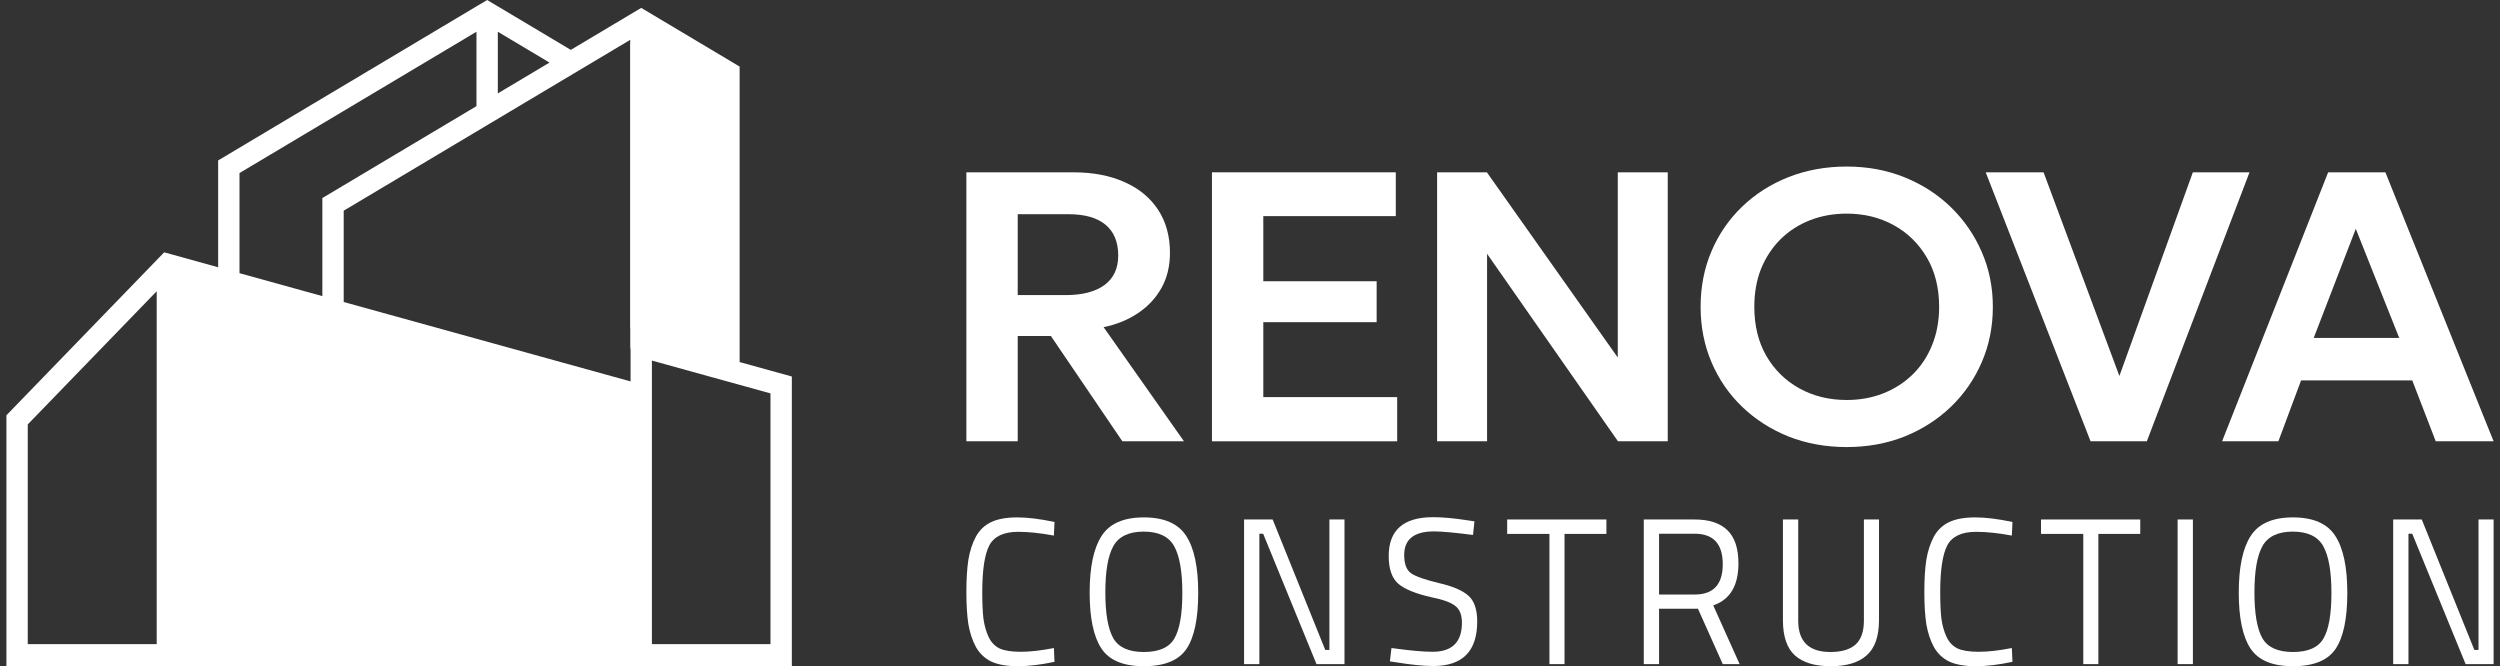
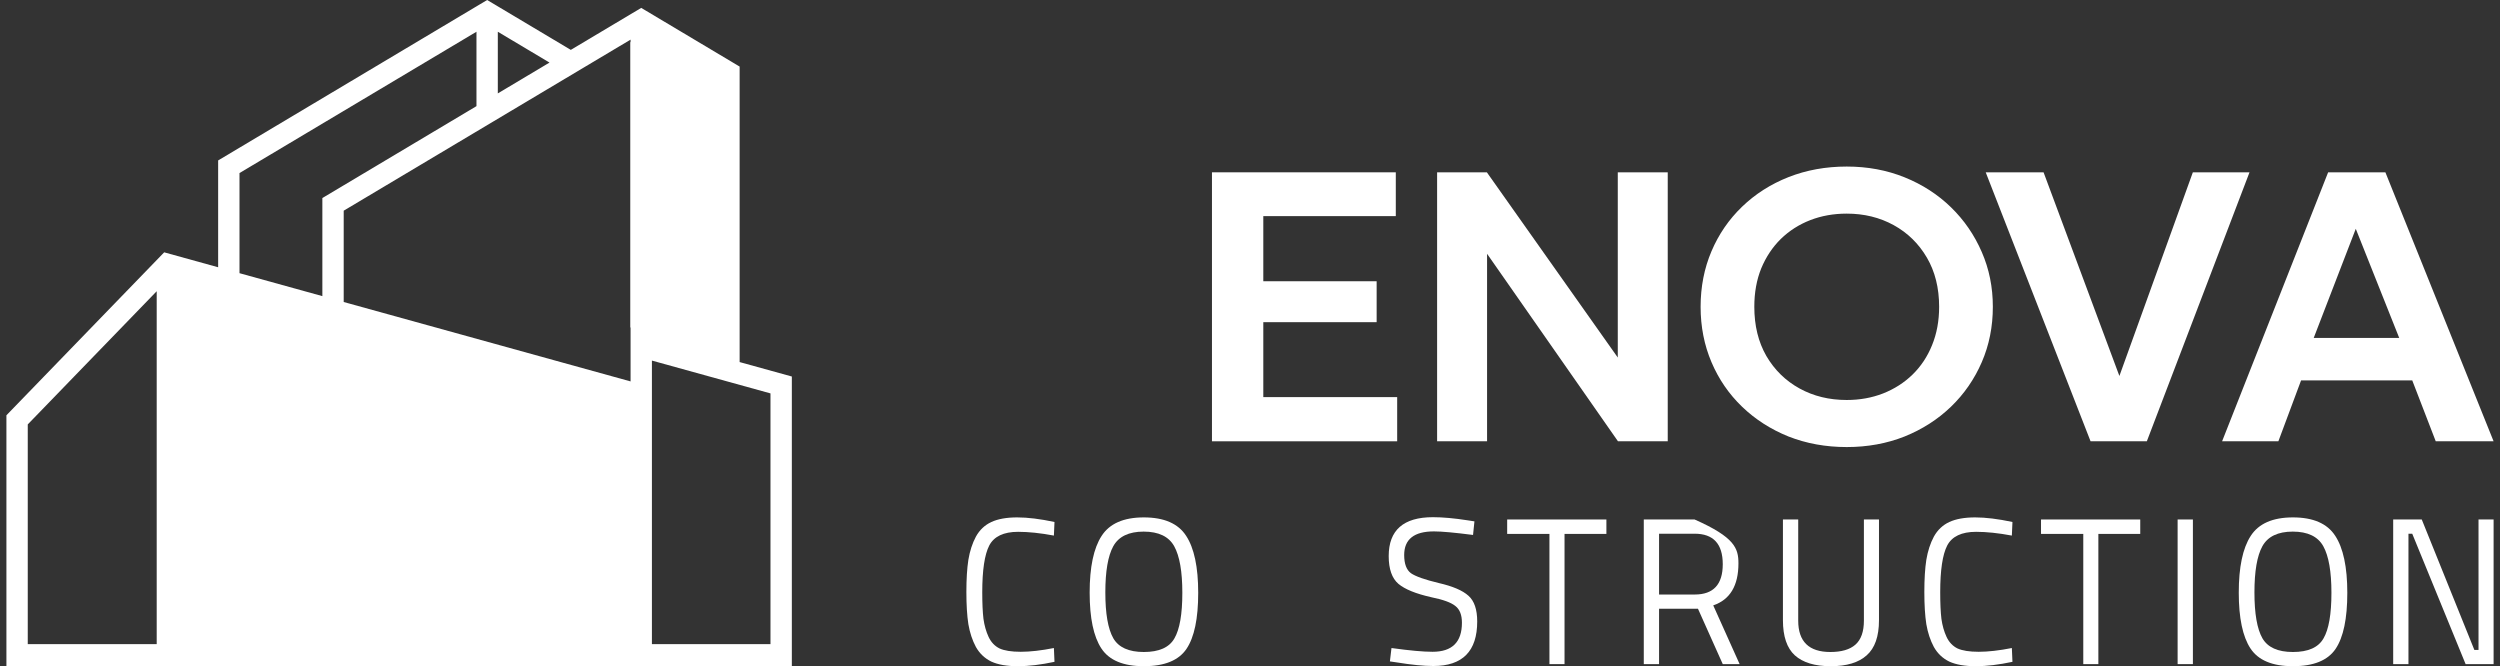
<svg xmlns="http://www.w3.org/2000/svg" width="364" height="97" viewBox="0 0 364 97" fill="none">
  <rect x="0" y="0" width="364" height="97" fill="#333333" stroke="none" />
-   <path d="M140.705 64.253V25.089H156.287C159.143 25.089 161.625 25.565 163.733 26.516C165.842 27.448 167.471 28.791 168.621 30.544C169.771 32.297 170.346 34.386 170.346 36.81C170.346 38.75 169.934 40.456 169.109 41.93C168.285 43.403 167.145 44.624 165.688 45.594C164.251 46.564 162.583 47.245 160.686 47.636L172.387 64.253H163.417L153.01 48.923H148.18V64.253H140.705ZM148.18 42.965H155.195C157.591 42.965 159.459 42.48 160.801 41.51C162.143 40.522 162.813 39.086 162.813 37.202C162.813 35.244 162.2 33.752 160.973 32.726C159.747 31.7 157.945 31.188 155.568 31.188H148.18V42.965Z" fill="white" />
  <path d="M176.462 64.253V25.089H203.228V31.467H183.937V40.95H200.439V46.909H183.937V57.819H203.429V64.253H176.462Z" fill="white" />
  <path d="M209.243 64.253V25.089H216.488L235.549 52.056V25.089H242.822V64.253H235.577L216.517 36.95V64.253H209.243Z" fill="white" />
  <path d="M268.883 65.092C265.836 65.092 263.009 64.579 260.402 63.553C257.815 62.509 255.563 61.064 253.646 59.218C251.729 57.371 250.244 55.208 249.19 52.728C248.136 50.247 247.609 47.562 247.609 44.671C247.609 41.762 248.136 39.067 249.19 36.587C250.244 34.106 251.729 31.943 253.646 30.097C255.563 28.25 257.815 26.814 260.402 25.789C263.009 24.763 265.836 24.25 268.883 24.25C271.911 24.25 274.719 24.772 277.307 25.817C279.894 26.861 282.146 28.316 284.063 30.18C285.979 32.045 287.474 34.218 288.548 36.699C289.621 39.16 290.158 41.818 290.158 44.671C290.158 47.562 289.621 50.247 288.548 52.728C287.474 55.208 285.979 57.371 284.063 59.218C282.146 61.064 279.894 62.509 277.307 63.553C274.719 64.579 271.911 65.092 268.883 65.092ZM268.883 58.239C270.781 58.239 272.544 57.921 274.173 57.287C275.821 56.635 277.249 55.721 278.457 54.546C279.683 53.352 280.632 51.926 281.303 50.266C281.993 48.587 282.338 46.722 282.338 44.671C282.338 41.93 281.744 39.542 280.555 37.51C279.367 35.477 277.757 33.901 275.726 32.782C273.694 31.663 271.413 31.104 268.883 31.104C266.967 31.104 265.194 31.421 263.565 32.055C261.935 32.689 260.508 33.603 259.281 34.796C258.073 35.99 257.125 37.416 256.435 39.076C255.764 40.736 255.428 42.601 255.428 44.671C255.428 47.413 256.013 49.8 257.182 51.832C258.37 53.865 259.98 55.441 262.012 56.56C264.044 57.679 266.334 58.239 268.883 58.239Z" fill="white" />
  <path d="M304.386 64.253L289.12 25.089H297.544L308.583 54.742L319.278 25.089H327.529L312.579 64.253H304.386Z" fill="white" />
  <path d="M323.537 64.253L338.976 25.089H347.313L363.068 64.253H354.644L351.223 55.385H335.037L331.731 64.253H323.537ZM336.877 49.203H349.326L343.001 33.314L336.877 49.203Z" fill="white" />
  <path d="M153.534 96.361C151.55 96.787 149.768 97 148.189 97C146.609 97 145.328 96.777 144.346 96.331C143.383 95.864 142.631 95.154 142.092 94.2C141.572 93.227 141.206 92.121 140.994 90.883C140.801 89.626 140.705 88.063 140.705 86.197C140.705 84.331 140.801 82.768 140.994 81.511C141.206 80.232 141.572 79.106 142.092 78.133C142.631 77.159 143.383 76.449 144.346 76.002C145.309 75.556 146.561 75.333 148.102 75.333C149.643 75.333 151.454 75.556 153.534 76.002L153.447 77.981C151.502 77.615 149.768 77.433 148.246 77.433C146.128 77.433 144.721 78.102 144.028 79.441C143.354 80.76 143.017 83.022 143.017 86.227C143.017 87.83 143.074 89.118 143.19 90.092C143.325 91.066 143.575 91.948 143.941 92.74C144.307 93.51 144.837 94.069 145.53 94.413C146.243 94.738 147.274 94.9 148.622 94.9C149.99 94.9 151.598 94.718 153.447 94.353L153.534 96.361Z" fill="white" />
  <path d="M160.937 86.258C160.937 89.341 161.322 91.563 162.092 92.922C162.863 94.261 164.346 94.931 166.542 94.931C168.757 94.931 170.241 94.271 170.992 92.953C171.762 91.634 172.148 89.423 172.148 86.319C172.148 83.215 171.753 80.953 170.963 79.532C170.173 78.112 168.69 77.402 166.513 77.402C164.356 77.402 162.882 78.112 162.092 79.532C161.322 80.932 160.937 83.174 160.937 86.258ZM174.459 86.319C174.459 90.072 173.891 92.79 172.754 94.474C171.618 96.158 169.547 97 166.542 97C163.556 97 161.495 96.138 160.359 94.413C159.222 92.689 158.654 89.981 158.654 86.288C158.654 82.576 159.232 79.827 160.388 78.041C161.543 76.236 163.595 75.333 166.542 75.333C169.489 75.333 171.541 76.226 172.697 78.011C173.872 79.796 174.459 82.566 174.459 86.319Z" fill="white" />
-   <path d="M181.138 96.696V75.637H185.299L192.956 94.626H193.562V75.637H195.758V96.696H191.684L183.912 77.707H183.363V96.696H181.138Z" fill="white" />
  <path d="M208.783 77.372C205.894 77.372 204.449 78.518 204.449 80.811C204.449 82.089 204.777 82.971 205.432 83.458C206.106 83.925 207.454 84.401 209.477 84.888C211.519 85.355 212.963 85.974 213.811 86.745C214.658 87.495 215.082 88.743 215.082 90.488C215.082 94.809 212.954 96.97 208.697 96.97C207.29 96.97 205.528 96.797 203.409 96.452L202.369 96.3L202.6 94.353C205.22 94.718 207.213 94.9 208.581 94.9C211.432 94.9 212.857 93.49 212.857 90.67C212.857 89.534 212.539 88.723 211.904 88.236C211.287 87.729 210.122 87.303 208.408 86.958C206.154 86.451 204.555 85.801 203.611 85.01C202.667 84.199 202.195 82.85 202.195 80.963C202.195 77.189 204.343 75.303 208.639 75.303C210.045 75.303 211.73 75.455 213.695 75.759L214.678 75.911L214.475 77.889C211.798 77.544 209.9 77.372 208.783 77.372Z" fill="white" />
  <path d="M219.445 77.737V75.637H233.892V77.737H227.795V96.696H225.599V77.737H219.445Z" fill="white" />
-   <path d="M241.559 88.631V96.696H239.335V75.637H246.731C248.85 75.637 250.439 76.155 251.499 77.189C252.578 78.224 253.117 79.837 253.117 82.028C253.117 85.274 251.894 87.313 249.447 88.144L253.29 96.696H250.834L247.223 88.631H241.559ZM246.76 86.562C249.476 86.562 250.834 85.091 250.834 82.15C250.834 79.188 249.467 77.707 246.731 77.707H241.559V86.562H246.76Z" fill="white" />
+   <path d="M241.559 88.631V96.696H239.335V75.637H246.731C252.578 78.224 253.117 79.837 253.117 82.028C253.117 85.274 251.894 87.313 249.447 88.144L253.29 96.696H250.834L247.223 88.631H241.559ZM246.76 86.562C249.476 86.562 250.834 85.091 250.834 82.15C250.834 79.188 249.467 77.707 246.731 77.707H241.559V86.562H246.76Z" fill="white" />
  <path d="M261.82 90.366C261.82 93.409 263.38 94.931 266.501 94.931C268.119 94.931 269.333 94.576 270.142 93.866C270.97 93.135 271.384 91.969 271.384 90.366V75.637H273.58V90.305C273.58 92.659 272.983 94.363 271.788 95.418C270.613 96.472 268.87 97 266.559 97C264.247 97 262.504 96.472 261.329 95.418C260.173 94.363 259.595 92.659 259.595 90.305V75.637H261.82V90.366Z" fill="white" />
  <path d="M293.013 96.361C291.029 96.787 289.247 97 287.667 97C286.088 97 284.807 96.777 283.824 96.331C282.861 95.864 282.11 95.154 281.571 94.2C281.051 93.227 280.685 92.121 280.473 90.883C280.28 89.626 280.184 88.063 280.184 86.197C280.184 84.331 280.28 82.768 280.473 81.511C280.685 80.232 281.051 79.106 281.571 78.133C282.11 77.159 282.861 76.449 283.824 76.002C284.788 75.556 286.04 75.333 287.581 75.333C289.122 75.333 290.932 75.556 293.013 76.002L292.926 77.981C290.98 77.615 289.247 77.433 287.725 77.433C285.606 77.433 284.2 78.102 283.507 79.441C282.832 80.76 282.495 83.022 282.495 86.227C282.495 87.83 282.553 89.118 282.669 90.092C282.803 91.066 283.054 91.948 283.42 92.74C283.786 93.51 284.316 94.069 285.009 94.413C285.722 94.738 286.752 94.9 288.101 94.9C289.468 94.9 291.077 94.718 292.926 94.353L293.013 96.361Z" fill="white" />
  <path d="M297.172 77.737V75.637H311.619V77.737H305.522V96.696H303.326V77.737H297.172Z" fill="white" />
  <path d="M317.061 96.696V75.637H319.286V96.696H317.061Z" fill="white" />
  <path d="M328.246 86.258C328.246 89.341 328.631 91.563 329.402 92.922C330.172 94.261 331.656 94.931 333.852 94.931C336.067 94.931 337.55 94.271 338.301 92.953C339.072 91.634 339.457 89.423 339.457 86.319C339.457 83.215 339.062 80.953 338.272 79.532C337.483 78.112 335.999 77.402 333.823 77.402C331.665 77.402 330.192 78.112 329.402 79.532C328.631 80.932 328.246 83.174 328.246 86.258ZM341.768 86.319C341.768 90.072 341.2 92.79 340.064 94.474C338.927 96.158 336.857 97 333.852 97C330.866 97 328.805 96.138 327.668 94.413C326.532 92.689 325.964 89.981 325.964 86.288C325.964 82.576 326.541 79.827 327.697 78.041C328.853 76.236 330.904 75.333 333.852 75.333C336.799 75.333 338.85 76.226 340.006 78.011C341.181 79.796 341.768 82.566 341.768 86.319Z" fill="white" />
  <path d="M348.448 96.696V75.637H352.608L360.265 94.626H360.872V75.637H363.068V96.696H358.994L351.221 77.707H350.672V96.696H348.448Z" fill="white" />
  <path fill-rule="evenodd" clip-rule="evenodd" d="M91.811 55.534V5.77L50.043 30.676V43.973L91.811 55.534ZM22.816 93.788V42.404L4.041 61.795V93.788H22.816ZM112.182 93.788V57.279L94.918 52.501V93.788H112.182ZM80.008 9.11L72.482 4.623V13.6L80.008 9.11ZM83.11 7.263L93.363 1.149L107.69 9.693V52.717L115.292 54.82V93.788V97H0.934L0.934 93.788V60.467L23.905 36.739L31.762 38.914V23.359L70.929 0L83.11 7.263ZM46.936 43.115V28.834L69.374 15.454V4.62L34.87 25.197V39.775L46.936 43.115Z" fill="white" />
  <path d="M91.795 6.164L93.396 5.105L104.501 11.369L104.468 51.053L91.795 47.671V6.164Z" fill="white" />
-   <rect x="91.795" y="3.904" width="3.109" height="46.81" fill="white" />
</svg>